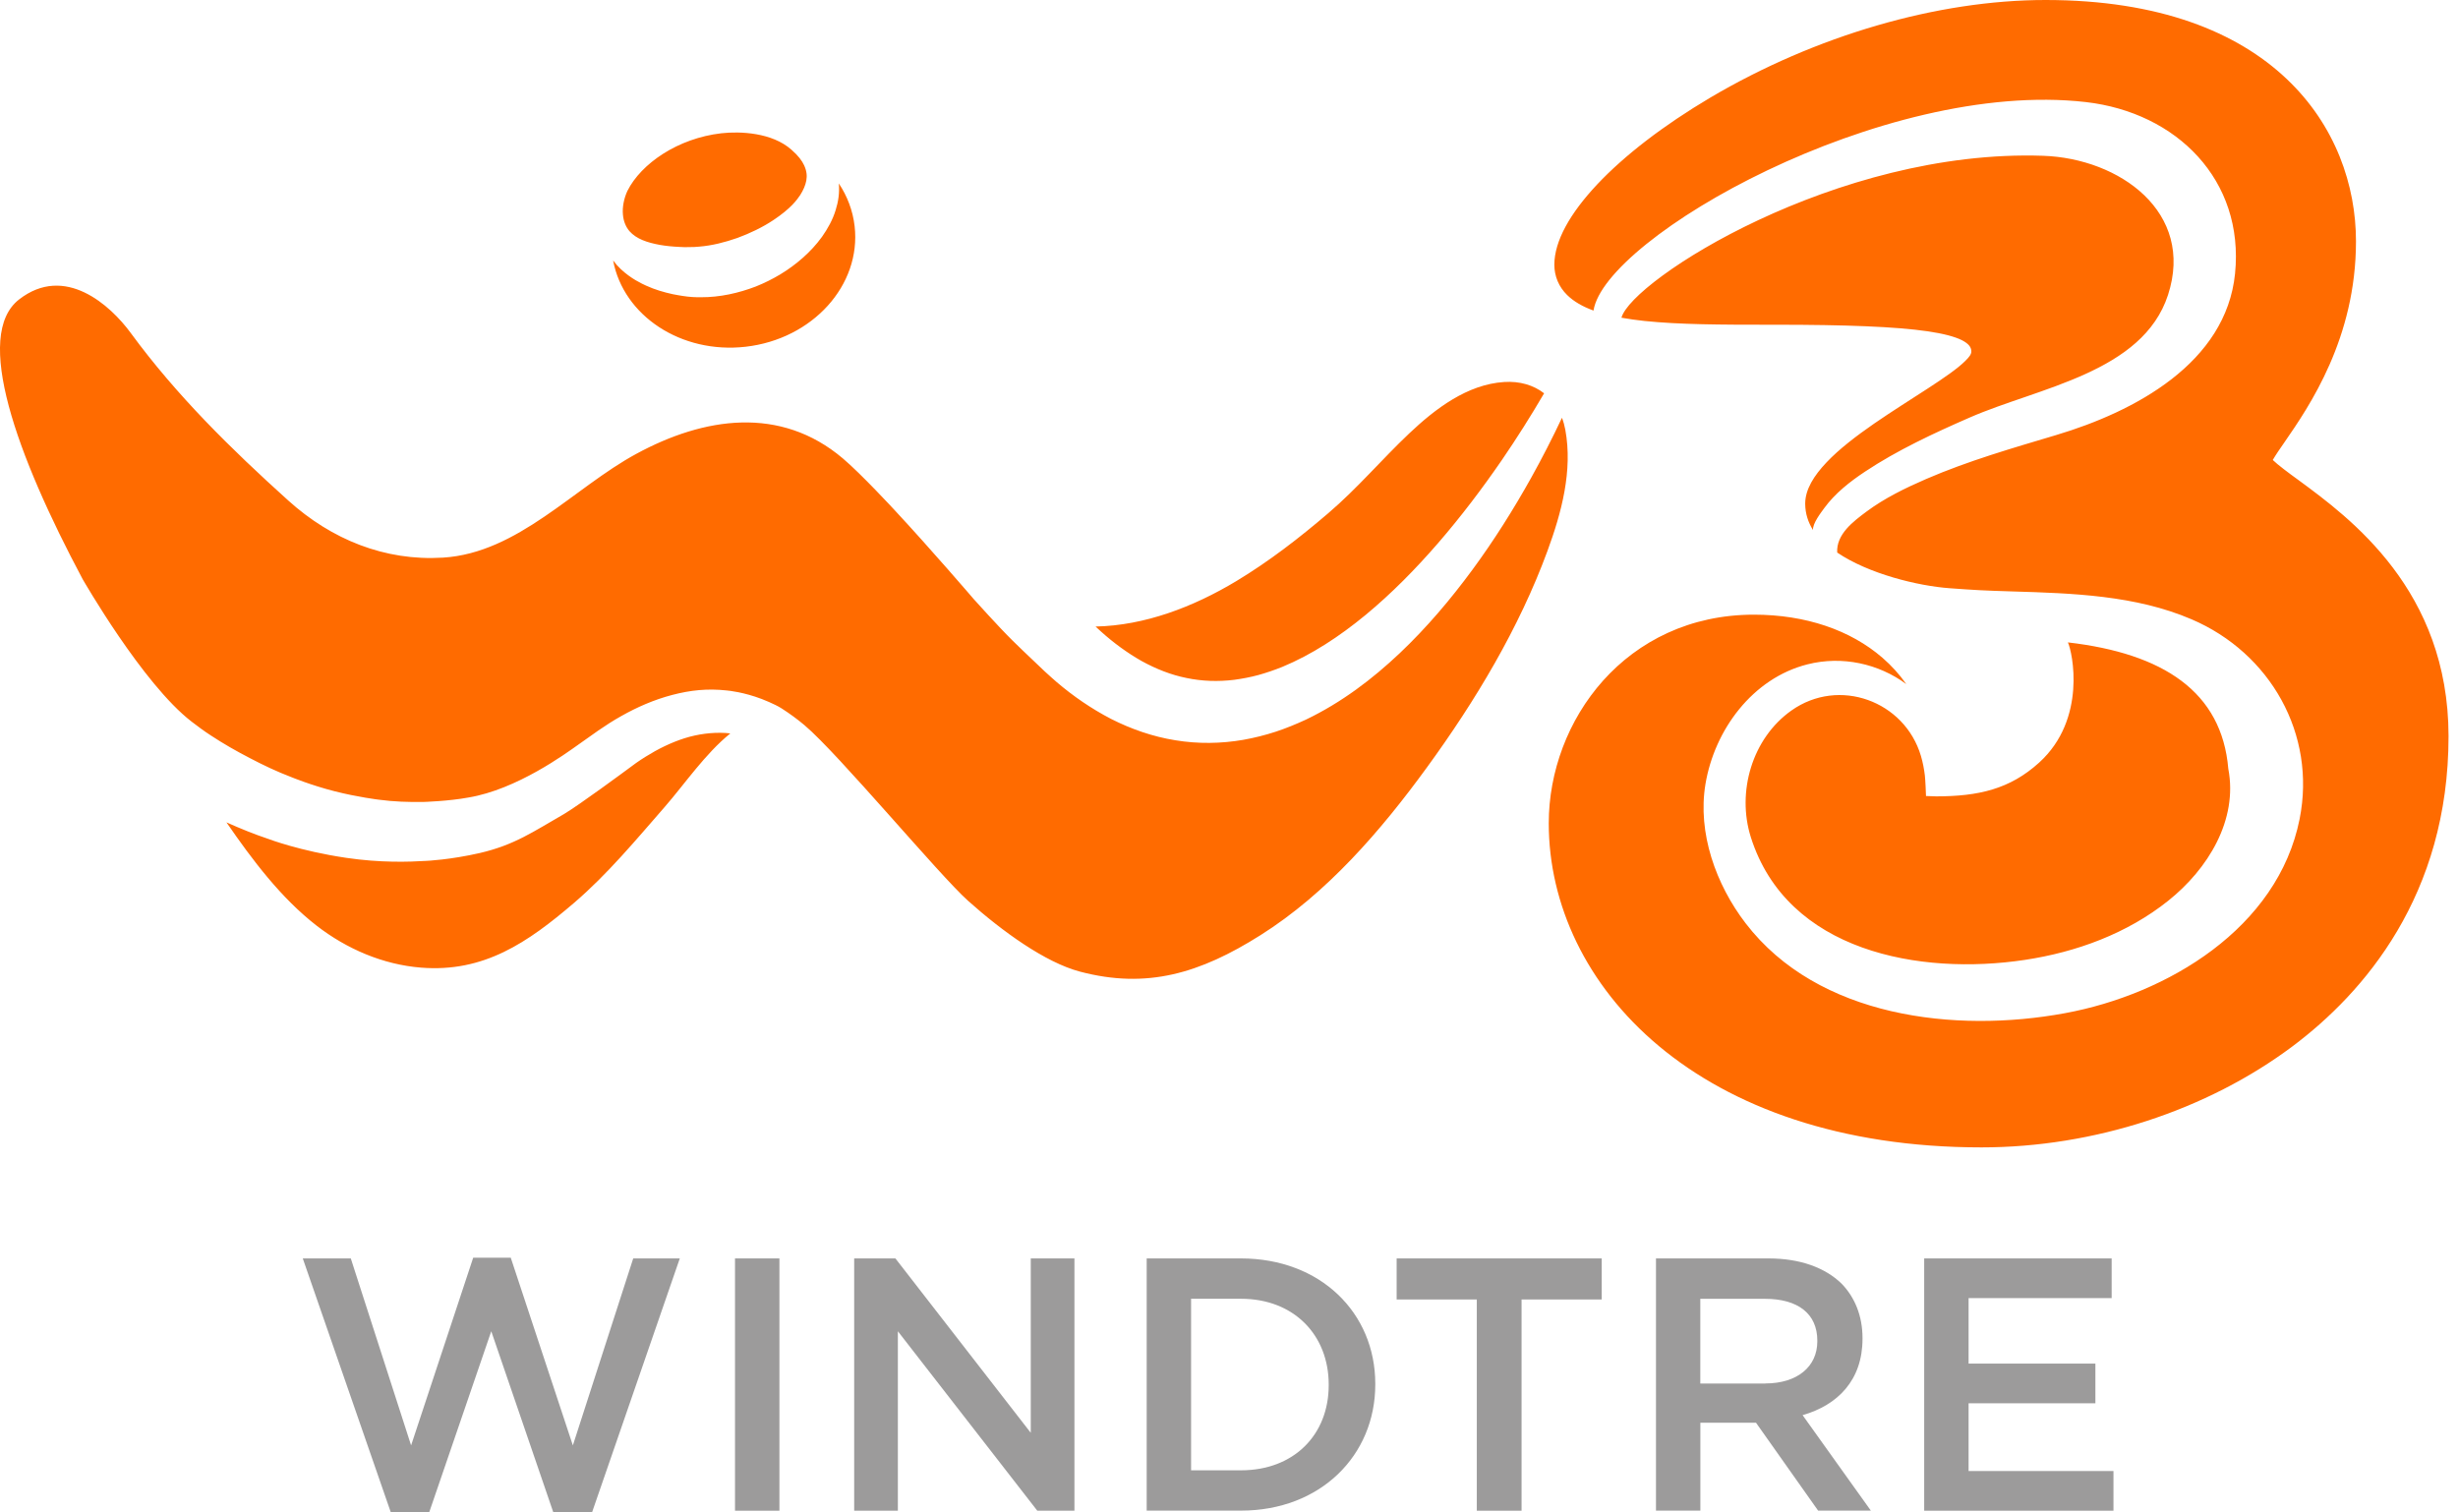
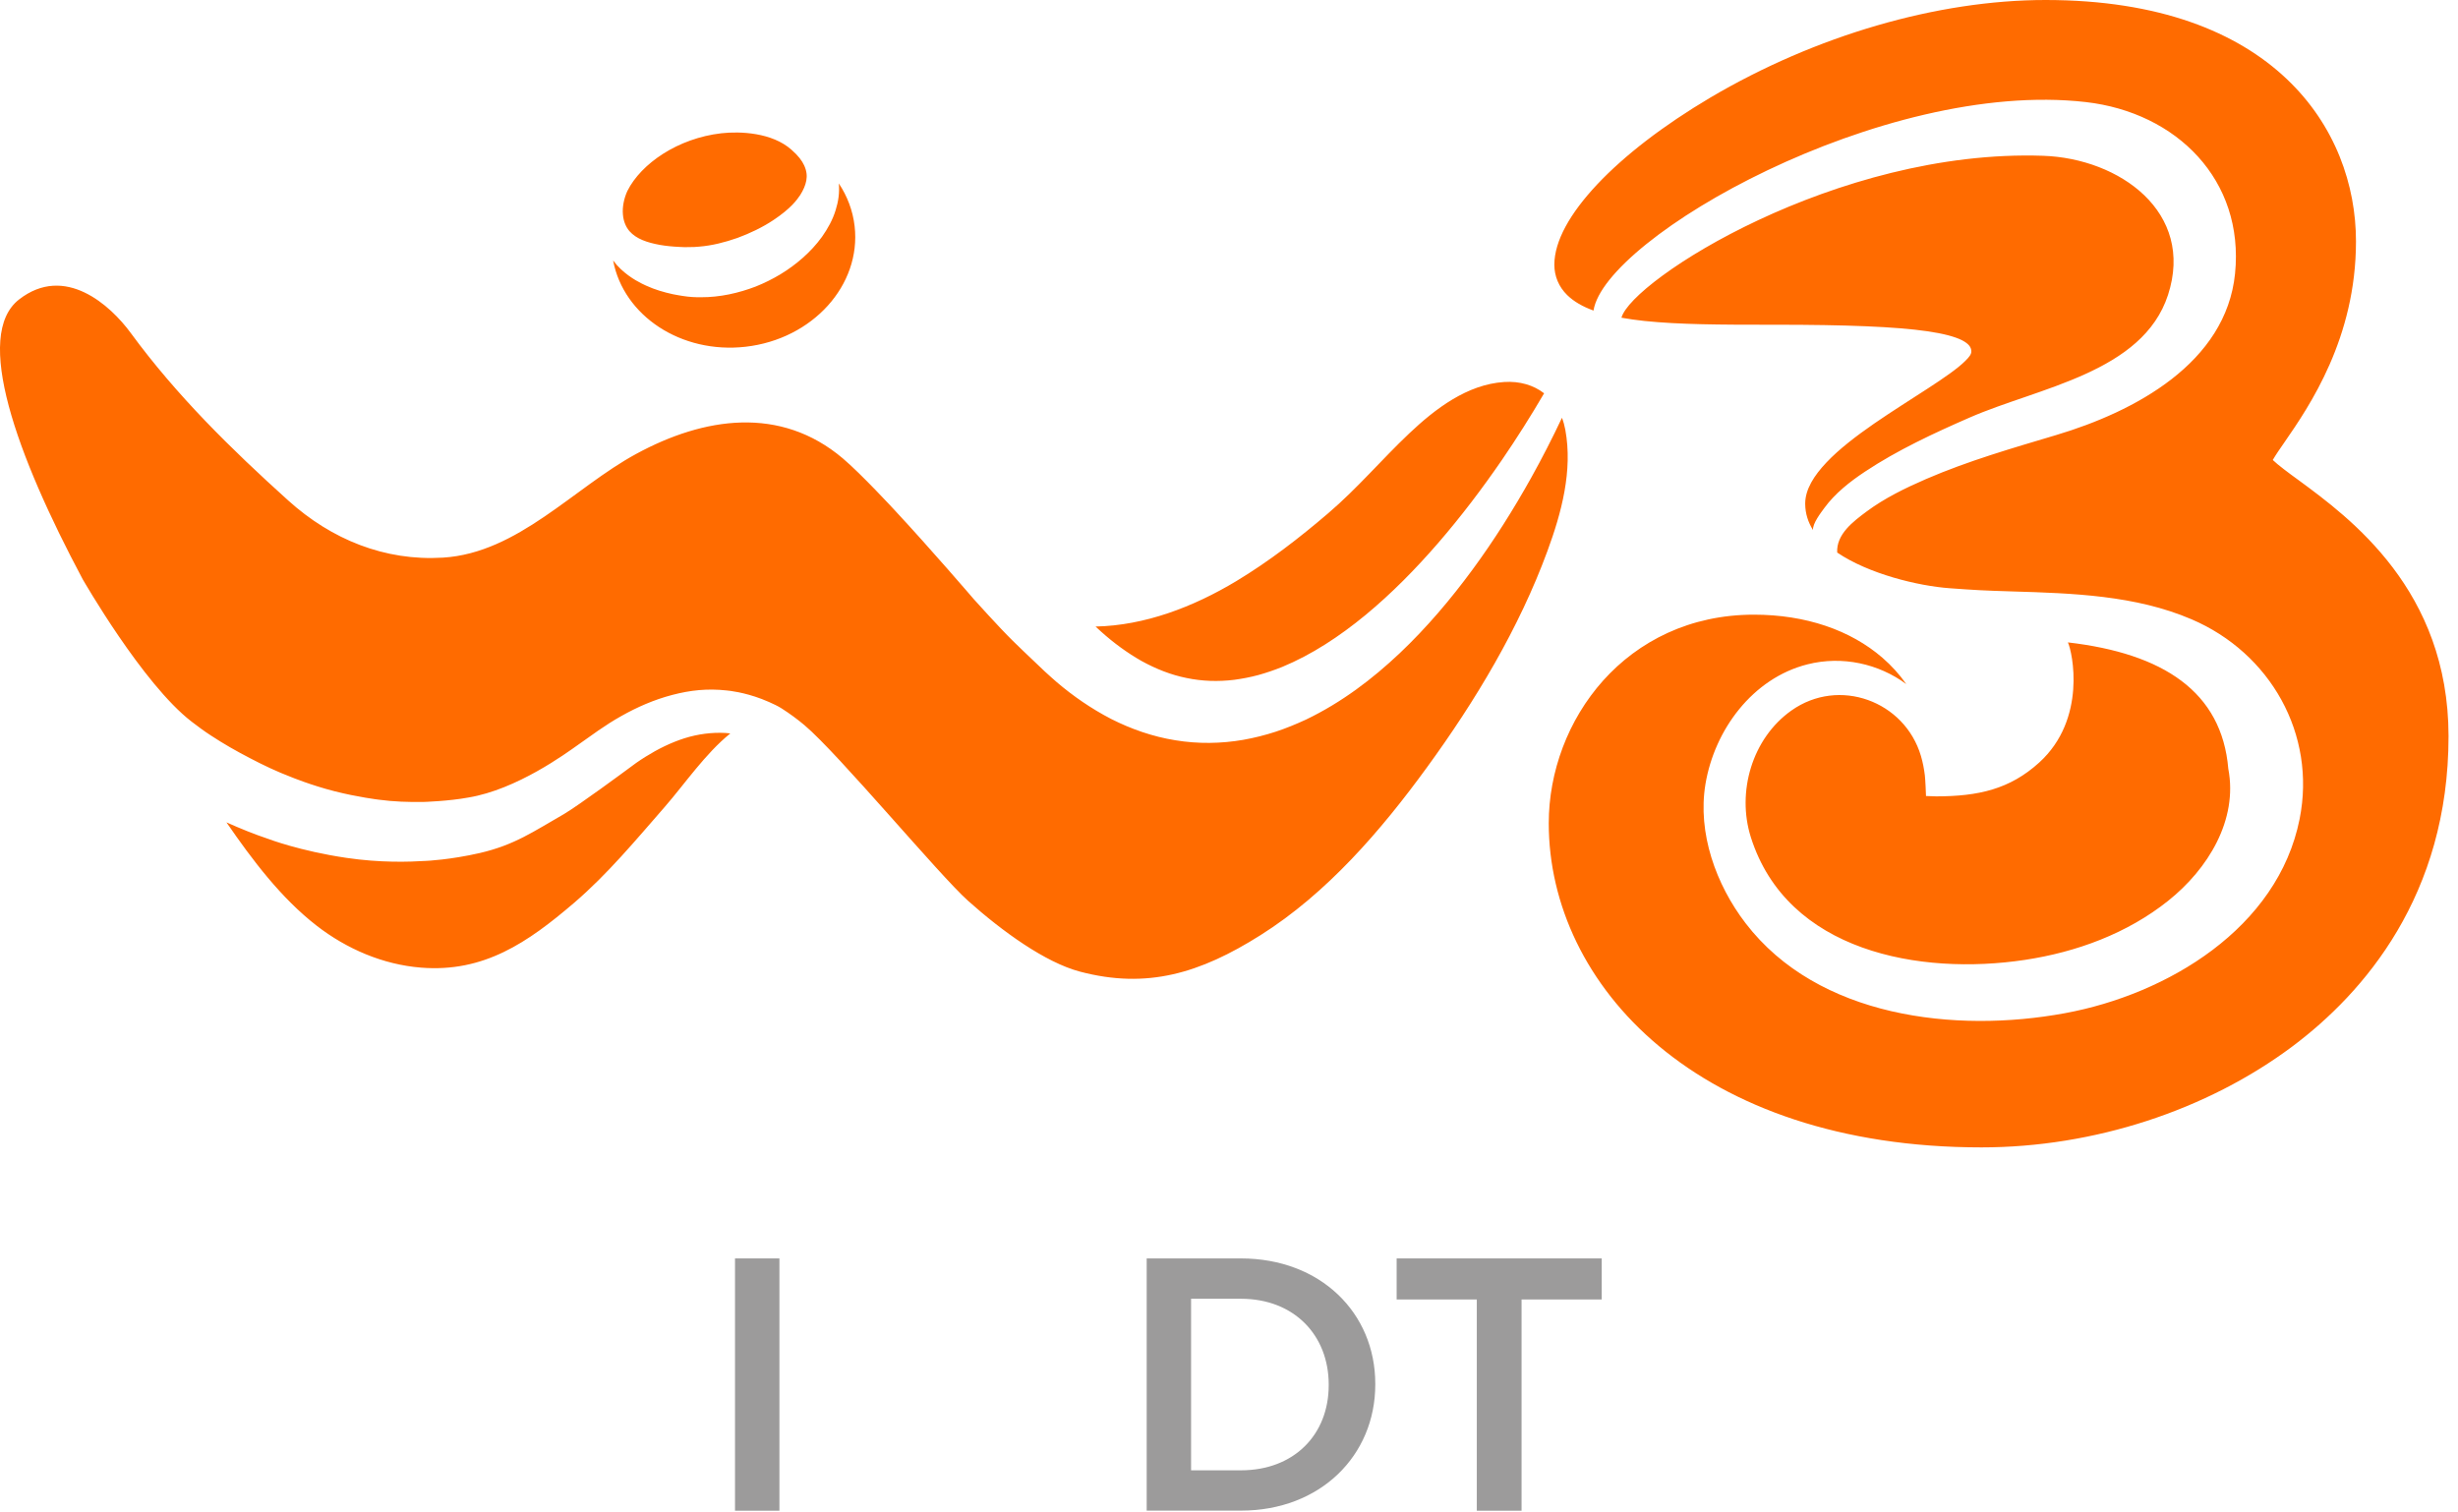
<svg xmlns="http://www.w3.org/2000/svg" width="117" height="72" viewBox="0 0 117 72" fill="none">
  <path d="M35.49 16.507C38.677 16.145 41.001 13.574 40.68 10.769C40.594 10.021 40.328 9.332 39.927 8.732C39.969 9.174 39.903 9.604 39.779 9.994C39.637 10.466 39.399 10.886 39.13 11.269C38.857 11.648 38.55 11.975 38.215 12.272C37.548 12.864 36.792 13.312 35.974 13.64C35.155 13.953 34.275 14.153 33.363 14.15C33.363 14.15 33.031 14.157 32.721 14.119C32.42 14.084 32.075 14.015 32.023 14.005C31.598 13.912 31.17 13.788 30.749 13.595C30.538 13.498 30.038 13.268 29.551 12.813C29.419 12.689 29.295 12.551 29.184 12.399C29.678 15.035 32.424 16.855 35.49 16.507ZM29.965 11.007C30.29 11.376 30.808 11.548 31.408 11.658C31.705 11.71 32.023 11.741 32.348 11.755C32.503 11.765 32.686 11.772 32.828 11.762L33.052 11.758L33.28 11.741C33.884 11.693 34.499 11.538 35.1 11.327C35.697 11.107 36.284 10.828 36.809 10.48C37.655 9.918 37.938 9.508 38.09 9.284C38.235 9.056 38.339 8.822 38.38 8.595C38.422 8.367 38.398 8.133 38.277 7.871C38.173 7.65 38.004 7.416 37.672 7.127C36.747 6.306 35.231 6.244 34.337 6.344C32.261 6.582 30.514 7.792 29.865 9.087C29.703 9.435 29.616 9.859 29.651 10.214C29.678 10.552 29.803 10.821 29.965 11.007ZM34.52 34.892C33.877 34.858 33.221 34.944 32.583 35.144C31.944 35.347 31.319 35.654 30.725 36.026C30.424 36.212 30.134 36.419 29.851 36.636C29.851 36.636 27.569 38.324 26.847 38.752C25.39 39.586 24.499 40.223 22.834 40.609C21.418 40.933 20.303 40.981 20.303 40.981C19.453 41.033 18.114 41.078 16.48 40.837C14.281 40.513 12.785 39.941 12.785 39.941C12.102 39.713 11.435 39.441 10.779 39.148C12.019 40.95 13.383 42.756 15.071 44.066C16.501 45.175 18.231 45.92 20.044 46.064C23.034 46.302 25.117 44.872 27.33 42.977C28.915 41.619 30.272 39.982 31.64 38.414C32.593 37.322 33.563 35.885 34.761 34.916C34.682 34.909 34.603 34.895 34.52 34.892ZM52.407 30.064C53.015 30.612 53.668 31.087 54.344 31.47C55.028 31.846 55.74 32.128 56.479 32.276C57.218 32.431 57.977 32.456 58.744 32.363C59.127 32.311 59.511 32.239 59.897 32.135C60.281 32.028 60.664 31.897 61.04 31.746C62.432 31.17 63.765 30.295 65.001 29.275C66.241 28.251 67.391 27.08 68.468 25.836C69.546 24.588 70.55 23.265 71.493 21.893C72.198 20.863 72.867 19.805 73.499 18.723C72.995 18.333 72.339 18.137 71.597 18.185C69.832 18.299 68.316 19.464 67.083 20.628C65.768 21.873 64.6 23.258 63.219 24.436C61.841 25.615 60.401 26.728 58.844 27.666C56.793 28.899 54.486 29.778 52.148 29.826C52.162 29.833 52.407 30.064 52.407 30.064ZM88.776 22.451C90.327 21.421 92.06 20.618 93.763 19.874C97.019 18.451 101.992 17.744 103.197 14.04C104.478 10.101 100.89 7.54 97.25 7.416C87.405 7.082 77.667 13.336 77.18 15.125C77.526 15.187 77.895 15.239 78.282 15.28C79.936 15.452 81.956 15.459 84.128 15.459H84.515C87.865 15.459 90.23 15.549 91.746 15.77C92.502 15.88 93.044 16.024 93.383 16.193C93.725 16.369 93.832 16.538 93.835 16.727C93.835 16.862 93.749 16.983 93.542 17.186C92.817 17.91 90.921 18.985 89.211 20.163C88.355 20.756 87.543 21.376 86.943 22.01C86.342 22.645 85.934 23.292 85.927 23.961V23.992C85.931 24.457 86.069 24.867 86.3 25.233C86.269 24.929 86.67 24.412 86.839 24.181C87.35 23.482 88.058 22.927 88.776 22.451ZM9.121 34.354C9.408 34.575 9.729 34.813 10.033 35.009C10.641 35.409 11.245 35.754 11.891 36.088C12.533 36.426 13.189 36.736 13.866 36.994C13.866 36.994 14.812 37.384 15.921 37.666C17.029 37.949 18.031 38.069 18.031 38.069C18.742 38.166 19.453 38.187 20.168 38.176C20.168 38.176 21.346 38.142 22.295 37.966C24.595 37.587 26.933 35.871 27.53 35.447L28.487 34.771C28.836 34.53 29.195 34.299 29.571 34.089C30.321 33.665 31.129 33.31 31.995 33.083C32.862 32.855 33.674 32.769 34.589 32.869C34.703 32.88 35.397 32.948 36.26 33.276C36.26 33.276 36.864 33.507 37.199 33.72C37.593 33.972 37.959 34.241 38.294 34.523C39.927 35.902 44.703 41.653 46.081 42.884C47.708 44.338 49.752 45.816 51.406 46.254C54.603 47.098 57.128 46.33 59.997 44.52C63.167 42.522 65.737 39.534 67.922 36.532C70.229 33.365 72.305 29.912 73.658 26.229C74.328 24.405 74.867 22.407 74.508 20.456C74.47 20.256 74.418 20.067 74.349 19.888C73.893 20.856 73.403 21.811 72.881 22.748C72.042 24.25 71.12 25.718 70.088 27.121C69.055 28.524 67.922 29.868 66.624 31.098C65.329 32.321 63.868 33.438 62.166 34.255C61.7 34.472 61.22 34.668 60.723 34.833C60.225 34.995 59.707 35.126 59.182 35.219C58.129 35.402 57.021 35.419 55.947 35.24C54.866 35.068 53.833 34.703 52.887 34.224C51.944 33.734 51.081 33.138 50.304 32.476C50.304 32.476 49.824 32.056 49.738 31.97L49.227 31.484C48.882 31.16 48.547 30.836 48.212 30.509C47.545 29.854 46.35 28.52 46.35 28.52C46.35 28.52 44.282 26.108 42.58 24.281C42.58 24.281 40.988 22.555 40.117 21.821C37.141 19.302 33.508 19.857 30.29 21.604C27.309 23.22 24.654 26.325 21.087 26.546C18.307 26.718 15.769 25.674 13.725 23.83C11.007 21.38 8.407 18.83 6.224 15.852C5.257 14.532 3.089 12.558 0.906 14.257C-1.273 15.952 0.768 21.635 3.942 27.586C3.942 27.579 6.787 32.556 9.121 34.354ZM91.677 37.894C91.653 37.17 91.622 36.908 91.622 36.908C91.584 36.598 91.525 36.288 91.435 35.984C90.658 33.369 87.533 32.221 85.271 33.824C83.396 35.151 82.661 37.704 83.338 39.851C85.064 45.313 91.39 46.447 96.38 45.696C98.835 45.327 101.253 44.441 103.207 42.88C105.096 41.371 106.536 39.038 106.066 36.594C105.756 32.931 102.972 31.108 98.431 30.581C98.645 31.022 99.347 34.23 97.061 36.305C95.665 37.57 94.174 37.907 92.167 37.911C92.095 37.911 91.677 37.894 91.677 37.894ZM109.399 22.848C108.95 22.524 108.421 22.128 108.183 21.897C108.311 21.676 108.539 21.338 108.743 21.049C109.924 19.34 112.144 16.104 112.144 11.486C112.144 8.832 111.174 5.955 108.832 3.746C106.491 1.534 102.793 0 97.368 0C92.223 0 86.425 1.689 81.418 4.642C79.173 5.972 77.322 7.402 76.027 8.777C74.736 10.152 73.99 11.469 73.986 12.599C73.986 13.147 74.197 13.654 74.597 14.046C74.915 14.357 75.337 14.598 75.851 14.784C76.386 11.307 89.605 3.753 99.284 4.859C103.611 5.355 106.833 8.571 106.388 13.023C105.959 17.282 101.615 19.595 97.872 20.711C95.783 21.335 93.687 21.938 91.684 22.803C90.7 23.23 89.705 23.713 88.845 24.354C88.217 24.822 87.402 25.429 87.45 26.304C88.932 27.311 91.28 27.893 92.81 28.003C94.049 28.093 94.398 28.113 95.79 28.155C98.649 28.241 101.65 28.337 104.319 29.482C108.062 31.084 110.266 34.947 109.461 38.989C108.425 44.186 103.169 47.333 98.293 48.232C93.076 49.197 86.532 48.442 83.089 43.949C81.68 42.112 80.793 39.651 81.179 37.328C81.608 34.751 83.42 32.283 86.038 31.625C87.689 31.208 89.425 31.594 90.738 32.566C90.413 32.104 90.033 31.684 89.602 31.311C88.086 29.998 85.955 29.261 83.486 29.261C80.437 29.261 77.989 30.526 76.31 32.397C74.632 34.272 73.72 36.749 73.72 39.193C73.72 43.039 75.499 46.902 78.962 49.797C82.429 52.691 87.578 54.621 94.319 54.621C99.661 54.621 105.051 52.86 109.133 49.803C112.514 47.264 116.55 42.632 116.55 35.037C116.54 28.093 111.861 24.657 109.399 22.848Z" fill="#FF6B00" />
-   <path d="M14.412 59.907H16.698L19.568 68.808L22.524 59.873H24.312L27.268 68.808L30.141 59.907H32.358L28.18 71.999H26.339L23.384 63.374L20.428 71.999H18.604L14.412 59.907Z" fill="#9C9B9B" />
  <path d="M37.1 59.907H34.986V71.917H37.1V59.907Z" fill="#9C9B9B" />
-   <path d="M40.659 59.907H42.621L49.064 68.209V59.907H51.143V71.917H49.375L42.738 63.374V71.917H40.659V59.907Z" fill="#9C9B9B" />
  <path d="M54.582 59.907H59.068C62.849 59.907 65.463 62.495 65.463 65.876V65.91C65.463 69.291 62.849 71.913 59.068 71.913H54.582V59.907ZM56.695 61.83V69.994H59.068C61.596 69.994 63.246 68.295 63.246 65.945V65.91C63.246 63.56 61.596 61.827 59.068 61.827H56.695V61.83Z" fill="#9C9B9B" />
  <path d="M70.295 61.861H66.48V59.907H76.242V61.861H72.426V71.917H70.295V61.861Z" fill="#9C9B9B" />
-   <path d="M78.82 59.907H84.183C85.696 59.907 86.88 60.352 87.657 61.106C88.292 61.758 88.655 62.65 88.655 63.698V63.732C88.655 65.707 87.471 66.889 85.803 67.368L89.052 71.913H86.542L83.586 67.73H80.937V71.913H78.824V59.907H78.82ZM84.028 65.859C85.54 65.859 86.504 65.07 86.504 63.853V63.819C86.504 62.533 85.575 61.83 84.01 61.83H80.934V65.862H84.028V65.859Z" fill="#9C9B9B" />
-   <path d="M91.591 59.907H100.514V61.796H93.704V64.914H99.74V66.803H93.704V70.028H100.6V71.917H91.591V59.907Z" fill="#9C9B9B" />
</svg>